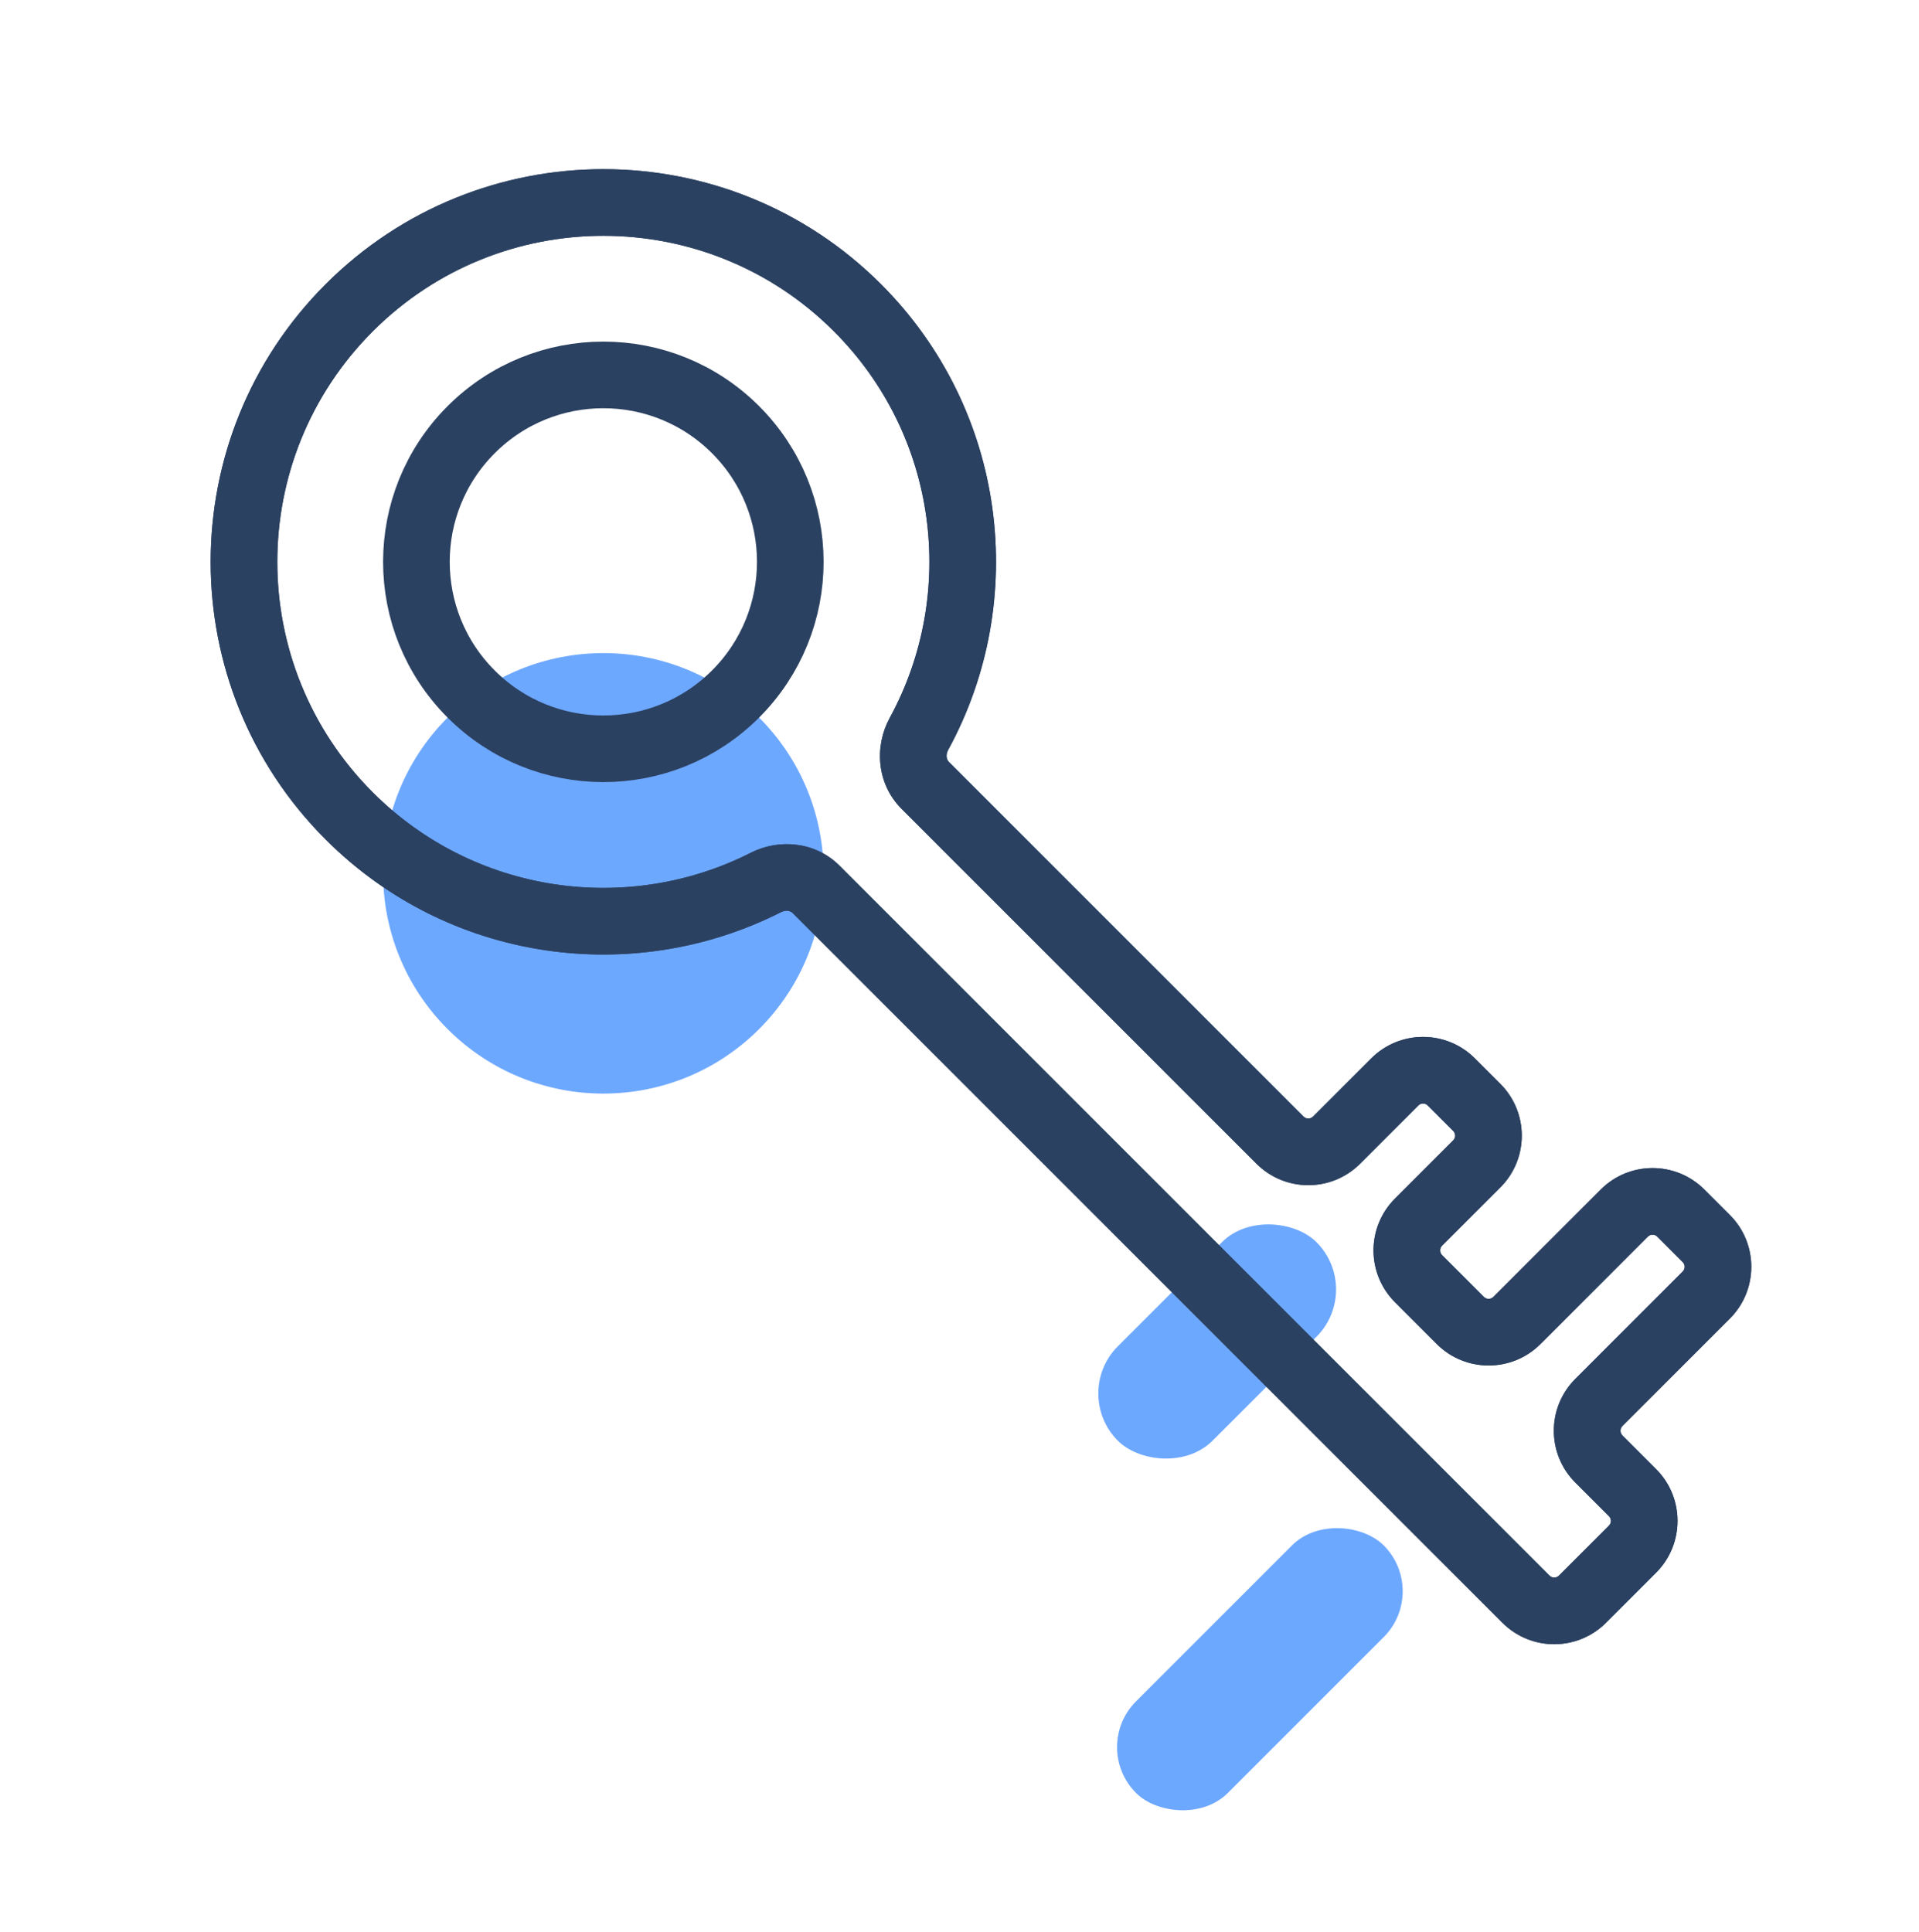
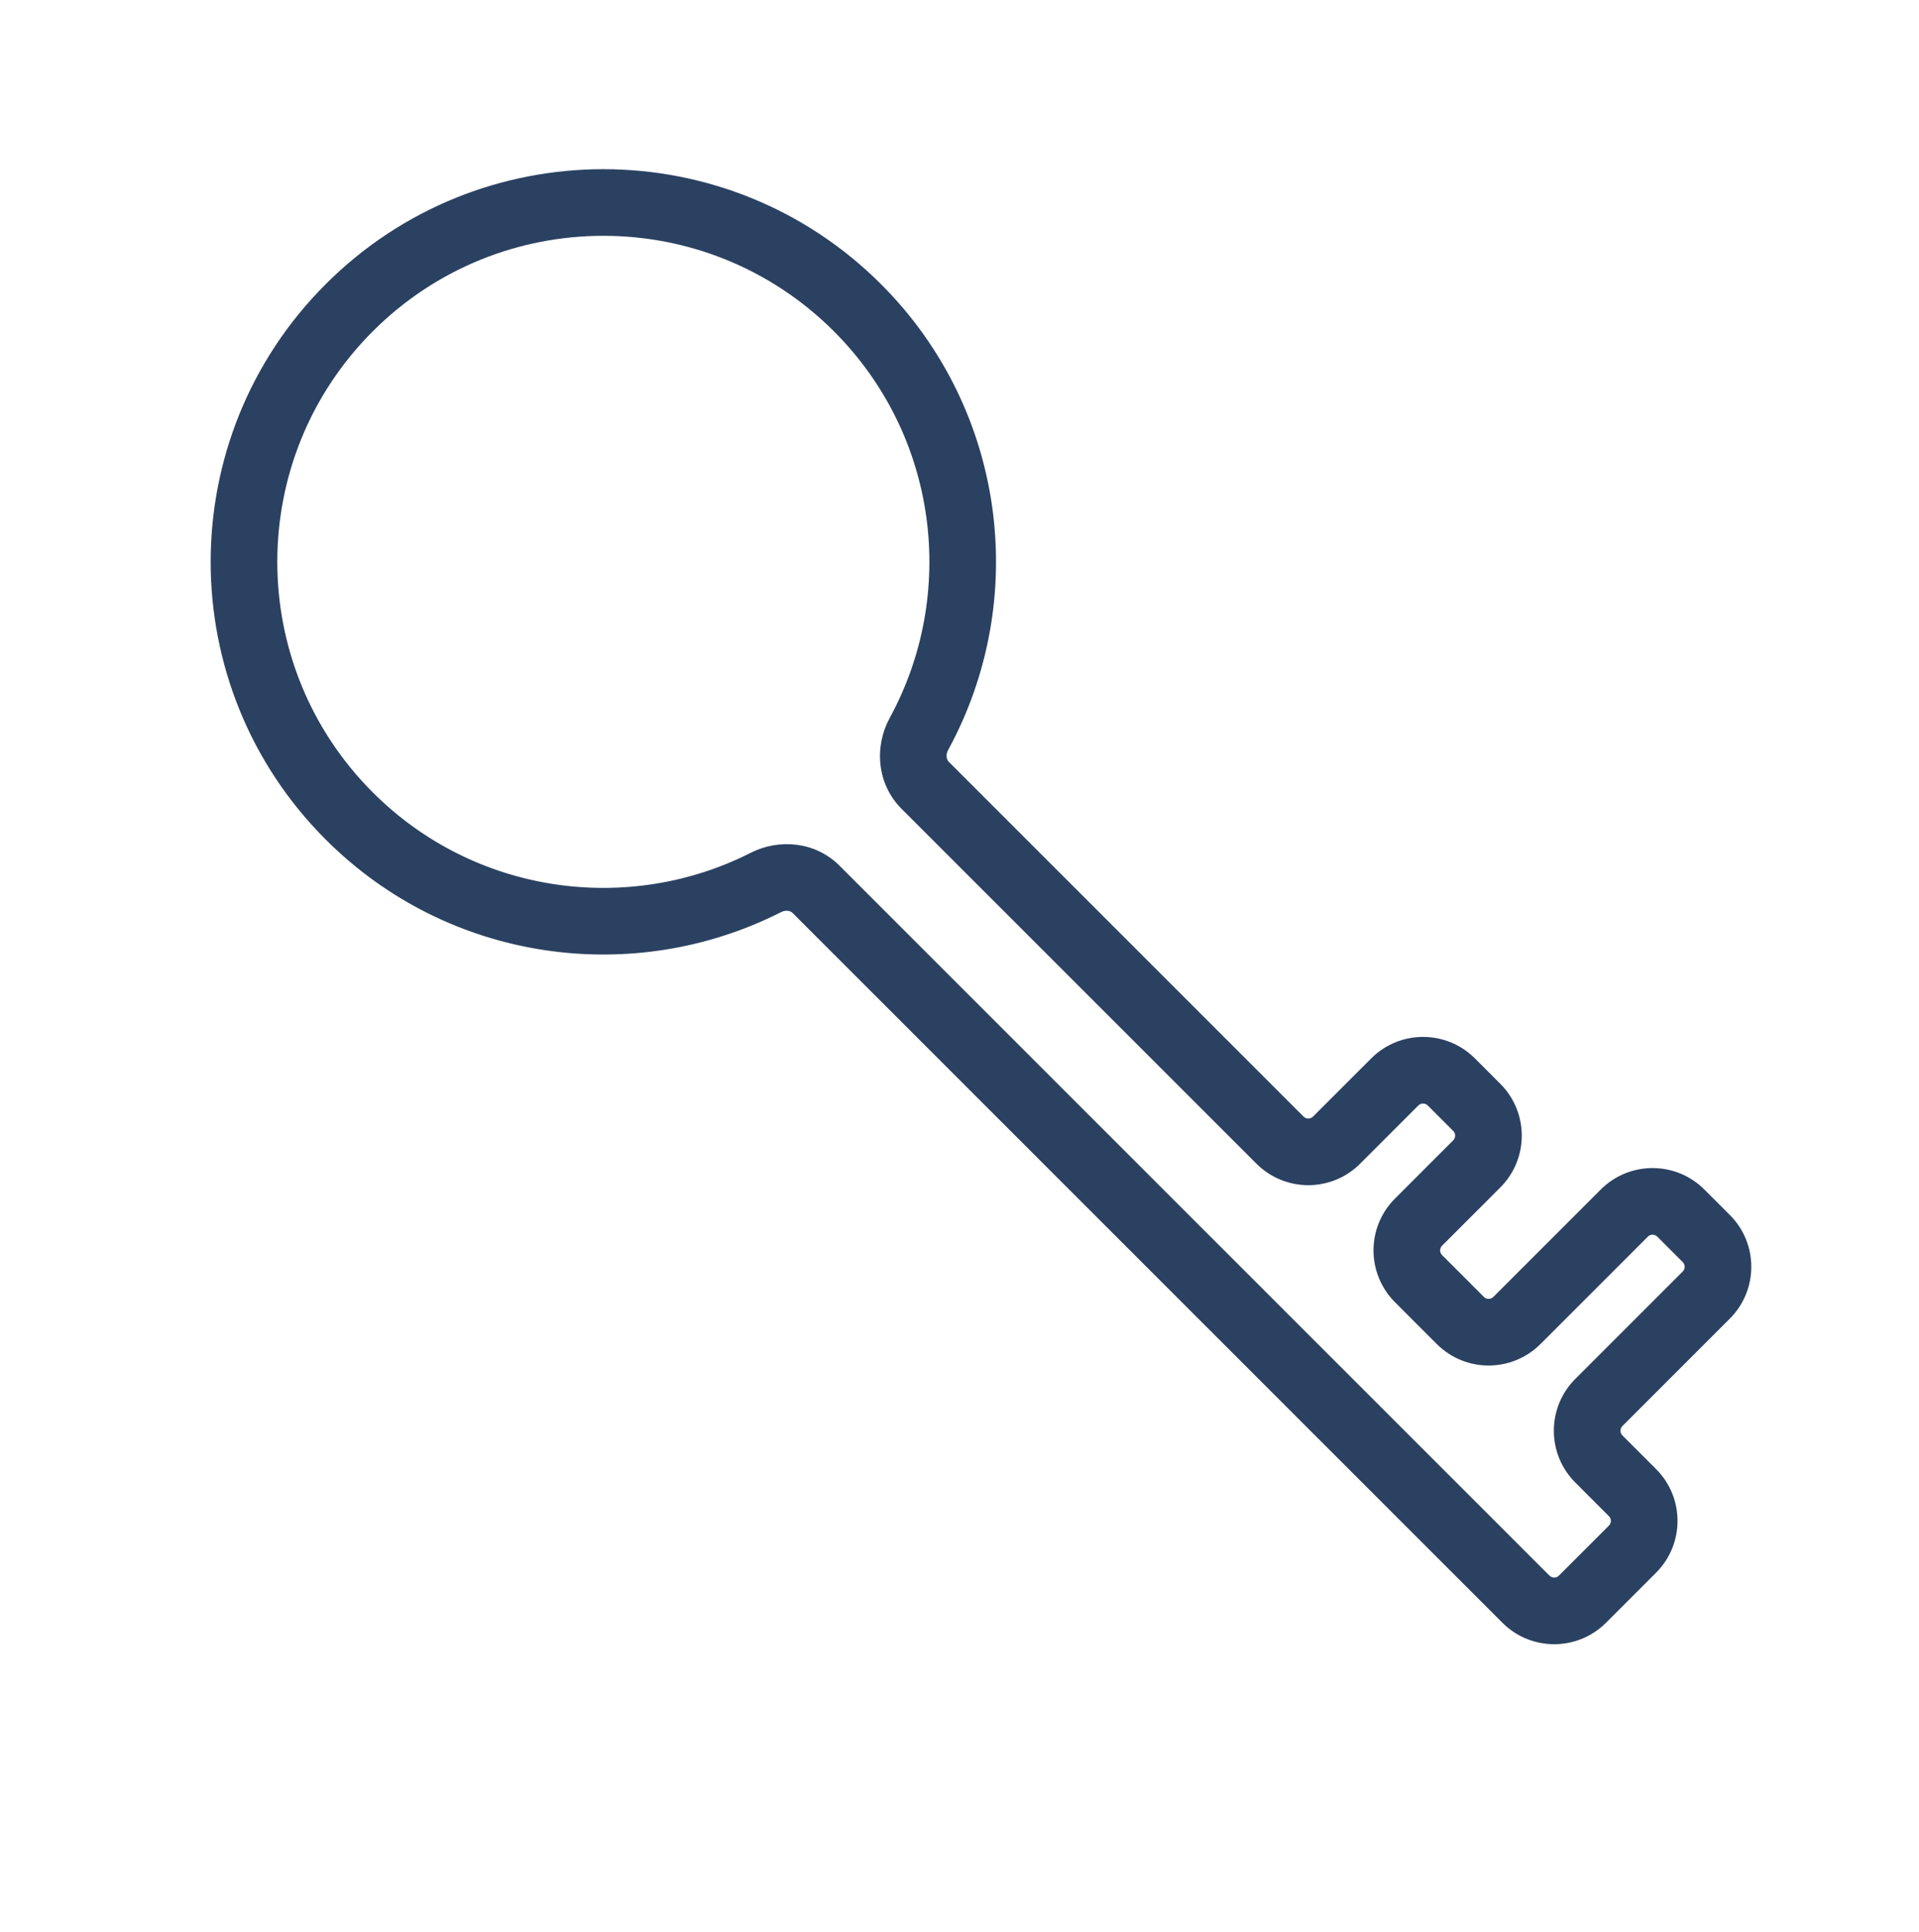
<svg xmlns="http://www.w3.org/2000/svg" width="144" height="145" viewBox="0 0 144 145" fill="none">
-   <rect x="81.808" y="131.109" width="26.279" height="9.733" rx="4.867" transform="rotate(-45 81.808 131.109)" fill="#6DA8FF" />
-   <rect x="80.339" y="104.569" width="21.074" height="10.035" rx="5.018" transform="rotate(-45 80.339 104.569)" fill="#6DA8FF" />
-   <circle cx="45.275" cy="65.536" r="16.528" transform="rotate(-45 45.275 65.536)" fill="#6DA8FF" />
  <path d="M57.471 66.221L58.602 68.451L57.471 66.221ZM68.957 55.073L66.763 53.876L68.957 55.073ZM62.575 24.862C70.43 32.717 71.83 44.59 66.763 53.876L71.152 56.271C77.253 45.091 75.577 30.793 66.111 21.326L62.575 24.862ZM27.974 24.862C37.529 15.307 53.02 15.307 62.575 24.862L66.111 21.326C54.603 9.819 35.946 9.819 24.439 21.326L27.974 24.862ZM27.974 59.463C18.42 49.908 18.42 34.417 27.974 24.862L24.439 21.326C12.931 32.834 12.931 51.491 24.439 62.998L27.974 59.463ZM56.34 63.992C47.155 68.65 35.648 67.136 27.974 59.463L24.439 62.998C33.686 72.246 47.545 74.059 58.602 68.451L56.34 63.992ZM116.273 118.236L63.004 64.968L59.468 68.503L112.737 121.772L116.273 118.236ZM120.733 114.483L116.98 118.236L120.515 121.772L124.269 118.018L120.733 114.483ZM118.21 111.252L120.733 113.776L124.269 110.24L121.746 107.717L118.21 111.252ZM126.269 95.415L118.21 103.474L121.746 107.01L129.805 98.95L126.269 95.415ZM124.361 92.799L126.269 94.708L129.805 91.172L127.896 89.264L124.361 92.799ZM115.595 100.859L123.654 92.799L120.118 89.264L112.059 97.323L115.595 100.859ZM104.678 97.72L107.816 100.859L111.352 97.323L108.213 94.184L104.678 97.72ZM109.047 85.573L104.678 89.942L108.213 93.477L112.582 89.109L109.047 85.573ZM107.138 82.957L109.047 84.866L112.582 81.33L110.674 79.422L107.138 82.957ZM102.062 87.326L106.431 82.957L102.896 79.422L98.527 83.791L102.062 87.326ZM67.654 60.697L94.284 87.326L97.82 83.791L71.19 57.161L67.654 60.697ZM98.527 83.791C98.332 83.986 98.015 83.986 97.82 83.791L94.284 87.326C96.432 89.474 99.915 89.474 102.062 87.326L98.527 83.791ZM110.674 79.422C108.526 77.274 105.044 77.274 102.896 79.422L106.431 82.957C106.626 82.762 106.943 82.762 107.138 82.957L110.674 79.422ZM108.213 94.184C108.018 93.989 108.018 93.673 108.213 93.477L104.678 89.942C102.53 92.09 102.53 95.572 104.678 97.72L108.213 94.184ZM112.059 97.323C111.864 97.518 111.547 97.518 111.352 97.323L107.816 100.859C109.964 103.006 113.447 103.006 115.595 100.859L112.059 97.323ZM127.896 89.264C125.749 87.116 122.266 87.116 120.118 89.264L123.654 92.799C123.849 92.604 124.166 92.604 124.361 92.799L127.896 89.264ZM129.805 98.95C131.953 96.802 131.953 93.32 129.805 91.172L126.269 94.708C126.465 94.903 126.465 95.219 126.269 95.415L129.805 98.95ZM121.746 107.717C121.55 107.521 121.55 107.205 121.746 107.01L118.21 103.474C116.062 105.622 116.062 109.104 118.21 111.252L121.746 107.717ZM112.737 121.772C114.885 123.92 118.367 123.92 120.515 121.772L116.98 118.236C116.785 118.432 116.468 118.432 116.273 118.236L112.737 121.772ZM58.602 68.451C59.002 68.248 59.336 68.37 59.468 68.503L63.004 64.968C61.161 63.125 58.432 62.931 56.34 63.992L58.602 68.451ZM124.269 118.018C126.417 115.87 126.417 112.388 124.269 110.24L120.733 113.776C120.929 113.971 120.929 114.287 120.733 114.483L124.269 118.018ZM112.582 89.109C114.73 86.961 114.73 83.478 112.582 81.33L109.047 84.866C109.242 85.061 109.242 85.378 109.047 85.573L112.582 89.109ZM66.763 53.876C65.611 55.986 65.762 58.804 67.654 60.697L71.19 57.161C71.054 57.025 70.93 56.678 71.152 56.271L66.763 53.876Z" fill="#2B4161" />
-   <path d="M57.471 66.221L58.602 68.451L57.471 66.221ZM68.957 55.073L66.763 53.876L68.957 55.073ZM62.575 24.862C70.43 32.717 71.83 44.59 66.763 53.876L71.152 56.271C77.253 45.091 75.577 30.793 66.111 21.326L62.575 24.862ZM27.974 24.862C37.529 15.307 53.02 15.307 62.575 24.862L66.111 21.326C54.603 9.819 35.946 9.819 24.439 21.326L27.974 24.862ZM27.974 59.463C18.42 49.908 18.42 34.417 27.974 24.862L24.439 21.326C12.931 32.834 12.931 51.491 24.439 62.998L27.974 59.463ZM56.34 63.992C47.155 68.65 35.648 67.136 27.974 59.463L24.439 62.998C33.686 72.246 47.545 74.059 58.602 68.451L56.34 63.992ZM116.273 118.236L63.004 64.968L59.468 68.503L112.737 121.772L116.273 118.236ZM120.733 114.483L116.98 118.236L120.515 121.772L124.269 118.018L120.733 114.483ZM118.21 111.252L120.733 113.776L124.269 110.24L121.746 107.717L118.21 111.252ZM126.269 95.415L118.21 103.474L121.746 107.01L129.805 98.95L126.269 95.415ZM124.361 92.799L126.269 94.708L129.805 91.172L127.896 89.264L124.361 92.799ZM115.595 100.859L123.654 92.799L120.118 89.264L112.059 97.323L115.595 100.859ZM104.678 97.72L107.816 100.859L111.352 97.323L108.213 94.184L104.678 97.72ZM109.047 85.573L104.678 89.942L108.213 93.477L112.582 89.109L109.047 85.573ZM107.138 82.957L109.047 84.866L112.582 81.33L110.674 79.422L107.138 82.957ZM102.062 87.326L106.431 82.957L102.896 79.422L98.527 83.791L102.062 87.326ZM67.654 60.697L94.284 87.326L97.82 83.791L71.19 57.161L67.654 60.697ZM98.527 83.791C98.332 83.986 98.015 83.986 97.82 83.791L94.284 87.326C96.432 89.474 99.915 89.474 102.062 87.326L98.527 83.791ZM110.674 79.422C108.526 77.274 105.044 77.274 102.896 79.422L106.431 82.957C106.626 82.762 106.943 82.762 107.138 82.957L110.674 79.422ZM108.213 94.184C108.018 93.989 108.018 93.673 108.213 93.477L104.678 89.942C102.53 92.09 102.53 95.572 104.678 97.72L108.213 94.184ZM112.059 97.323C111.864 97.518 111.547 97.518 111.352 97.323L107.816 100.859C109.964 103.006 113.447 103.006 115.595 100.859L112.059 97.323ZM127.896 89.264C125.749 87.116 122.266 87.116 120.118 89.264L123.654 92.799C123.849 92.604 124.166 92.604 124.361 92.799L127.896 89.264ZM129.805 98.95C131.953 96.802 131.953 93.32 129.805 91.172L126.269 94.708C126.465 94.903 126.465 95.219 126.269 95.415L129.805 98.95ZM121.746 107.717C121.55 107.521 121.55 107.205 121.746 107.01L118.21 103.474C116.062 105.622 116.062 109.104 118.21 111.252L121.746 107.717ZM112.737 121.772C114.885 123.92 118.367 123.92 120.515 121.772L116.98 118.236C116.785 118.432 116.468 118.432 116.273 118.236L112.737 121.772ZM58.602 68.451C59.002 68.248 59.336 68.37 59.468 68.503L63.004 64.968C61.161 63.125 58.432 62.931 56.34 63.992L58.602 68.451ZM124.269 118.018C126.417 115.87 126.417 112.388 124.269 110.24L120.733 113.776C120.929 113.971 120.929 114.287 120.733 114.483L124.269 118.018ZM112.582 89.109C114.73 86.961 114.73 83.478 112.582 81.33L109.047 84.866C109.242 85.061 109.242 85.378 109.047 85.573L112.582 89.109ZM66.763 53.876C65.611 55.986 65.762 58.804 67.654 60.697L71.19 57.161C71.054 57.025 70.93 56.678 71.152 56.271L66.763 53.876Z" fill="#2B4161" />
-   <circle cx="45.275" cy="42.162" r="14.028" transform="rotate(-45 45.275 42.162)" stroke="#2B4161" stroke-width="5" />
</svg>